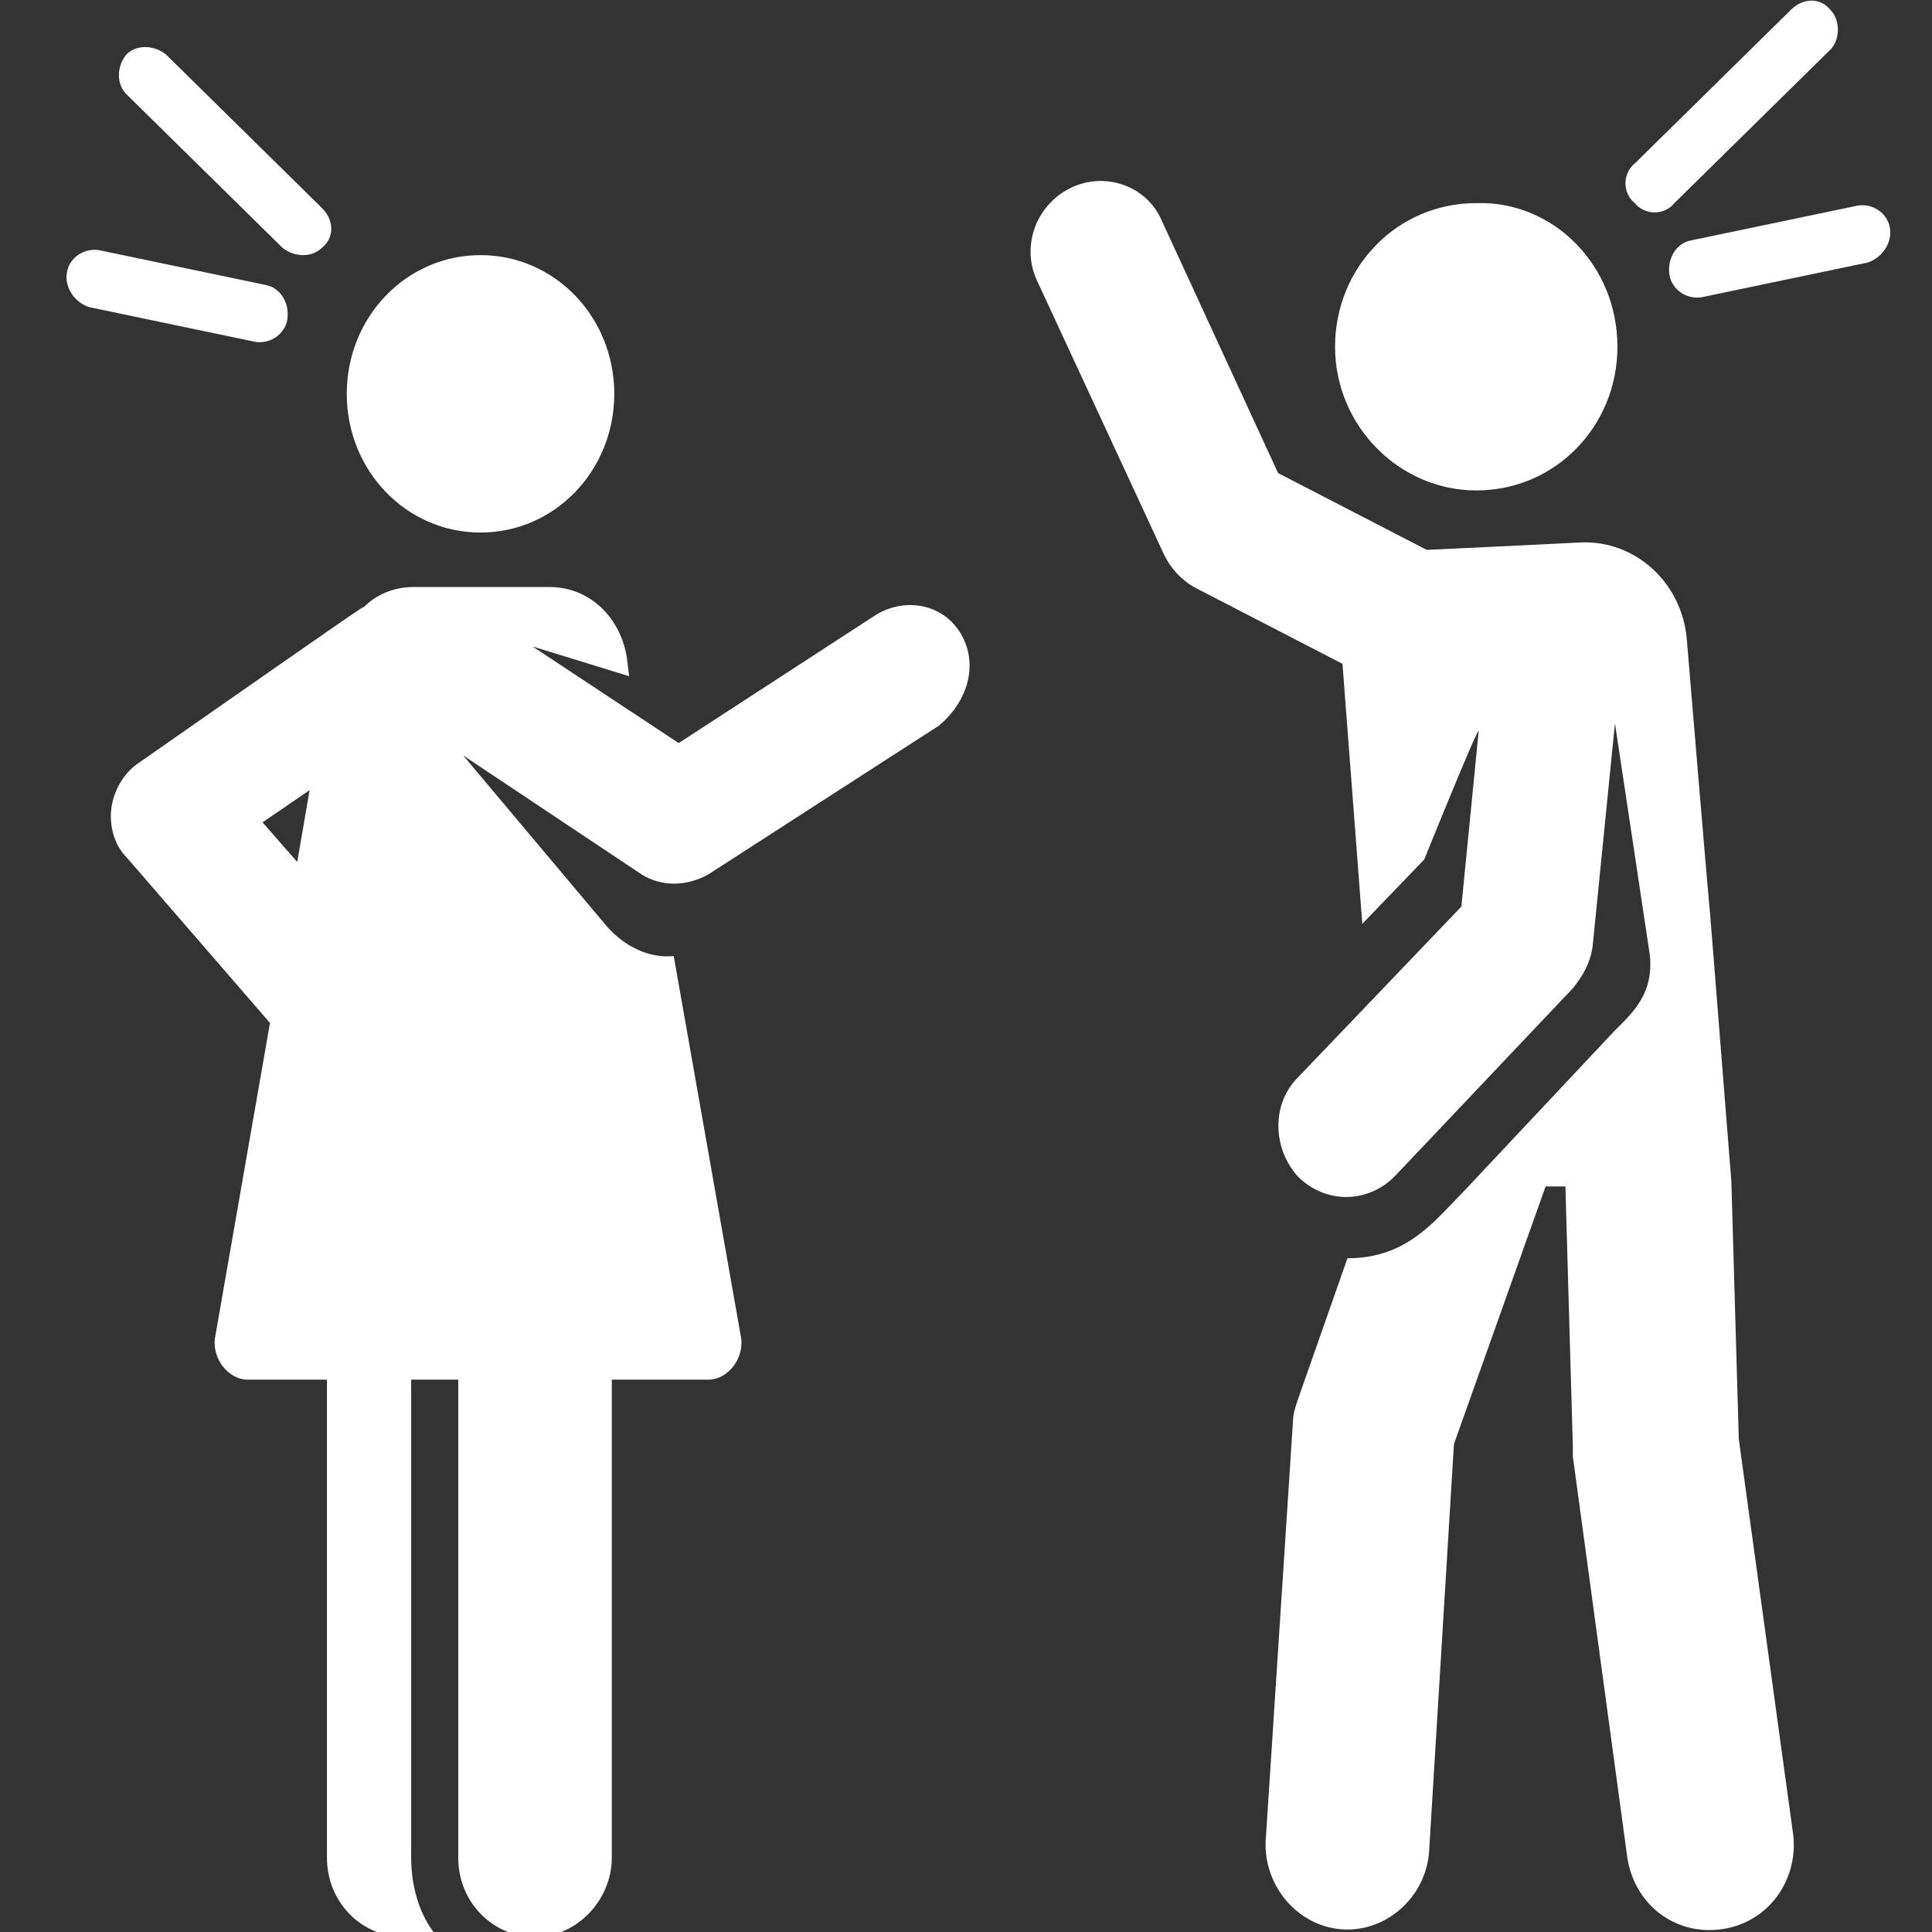
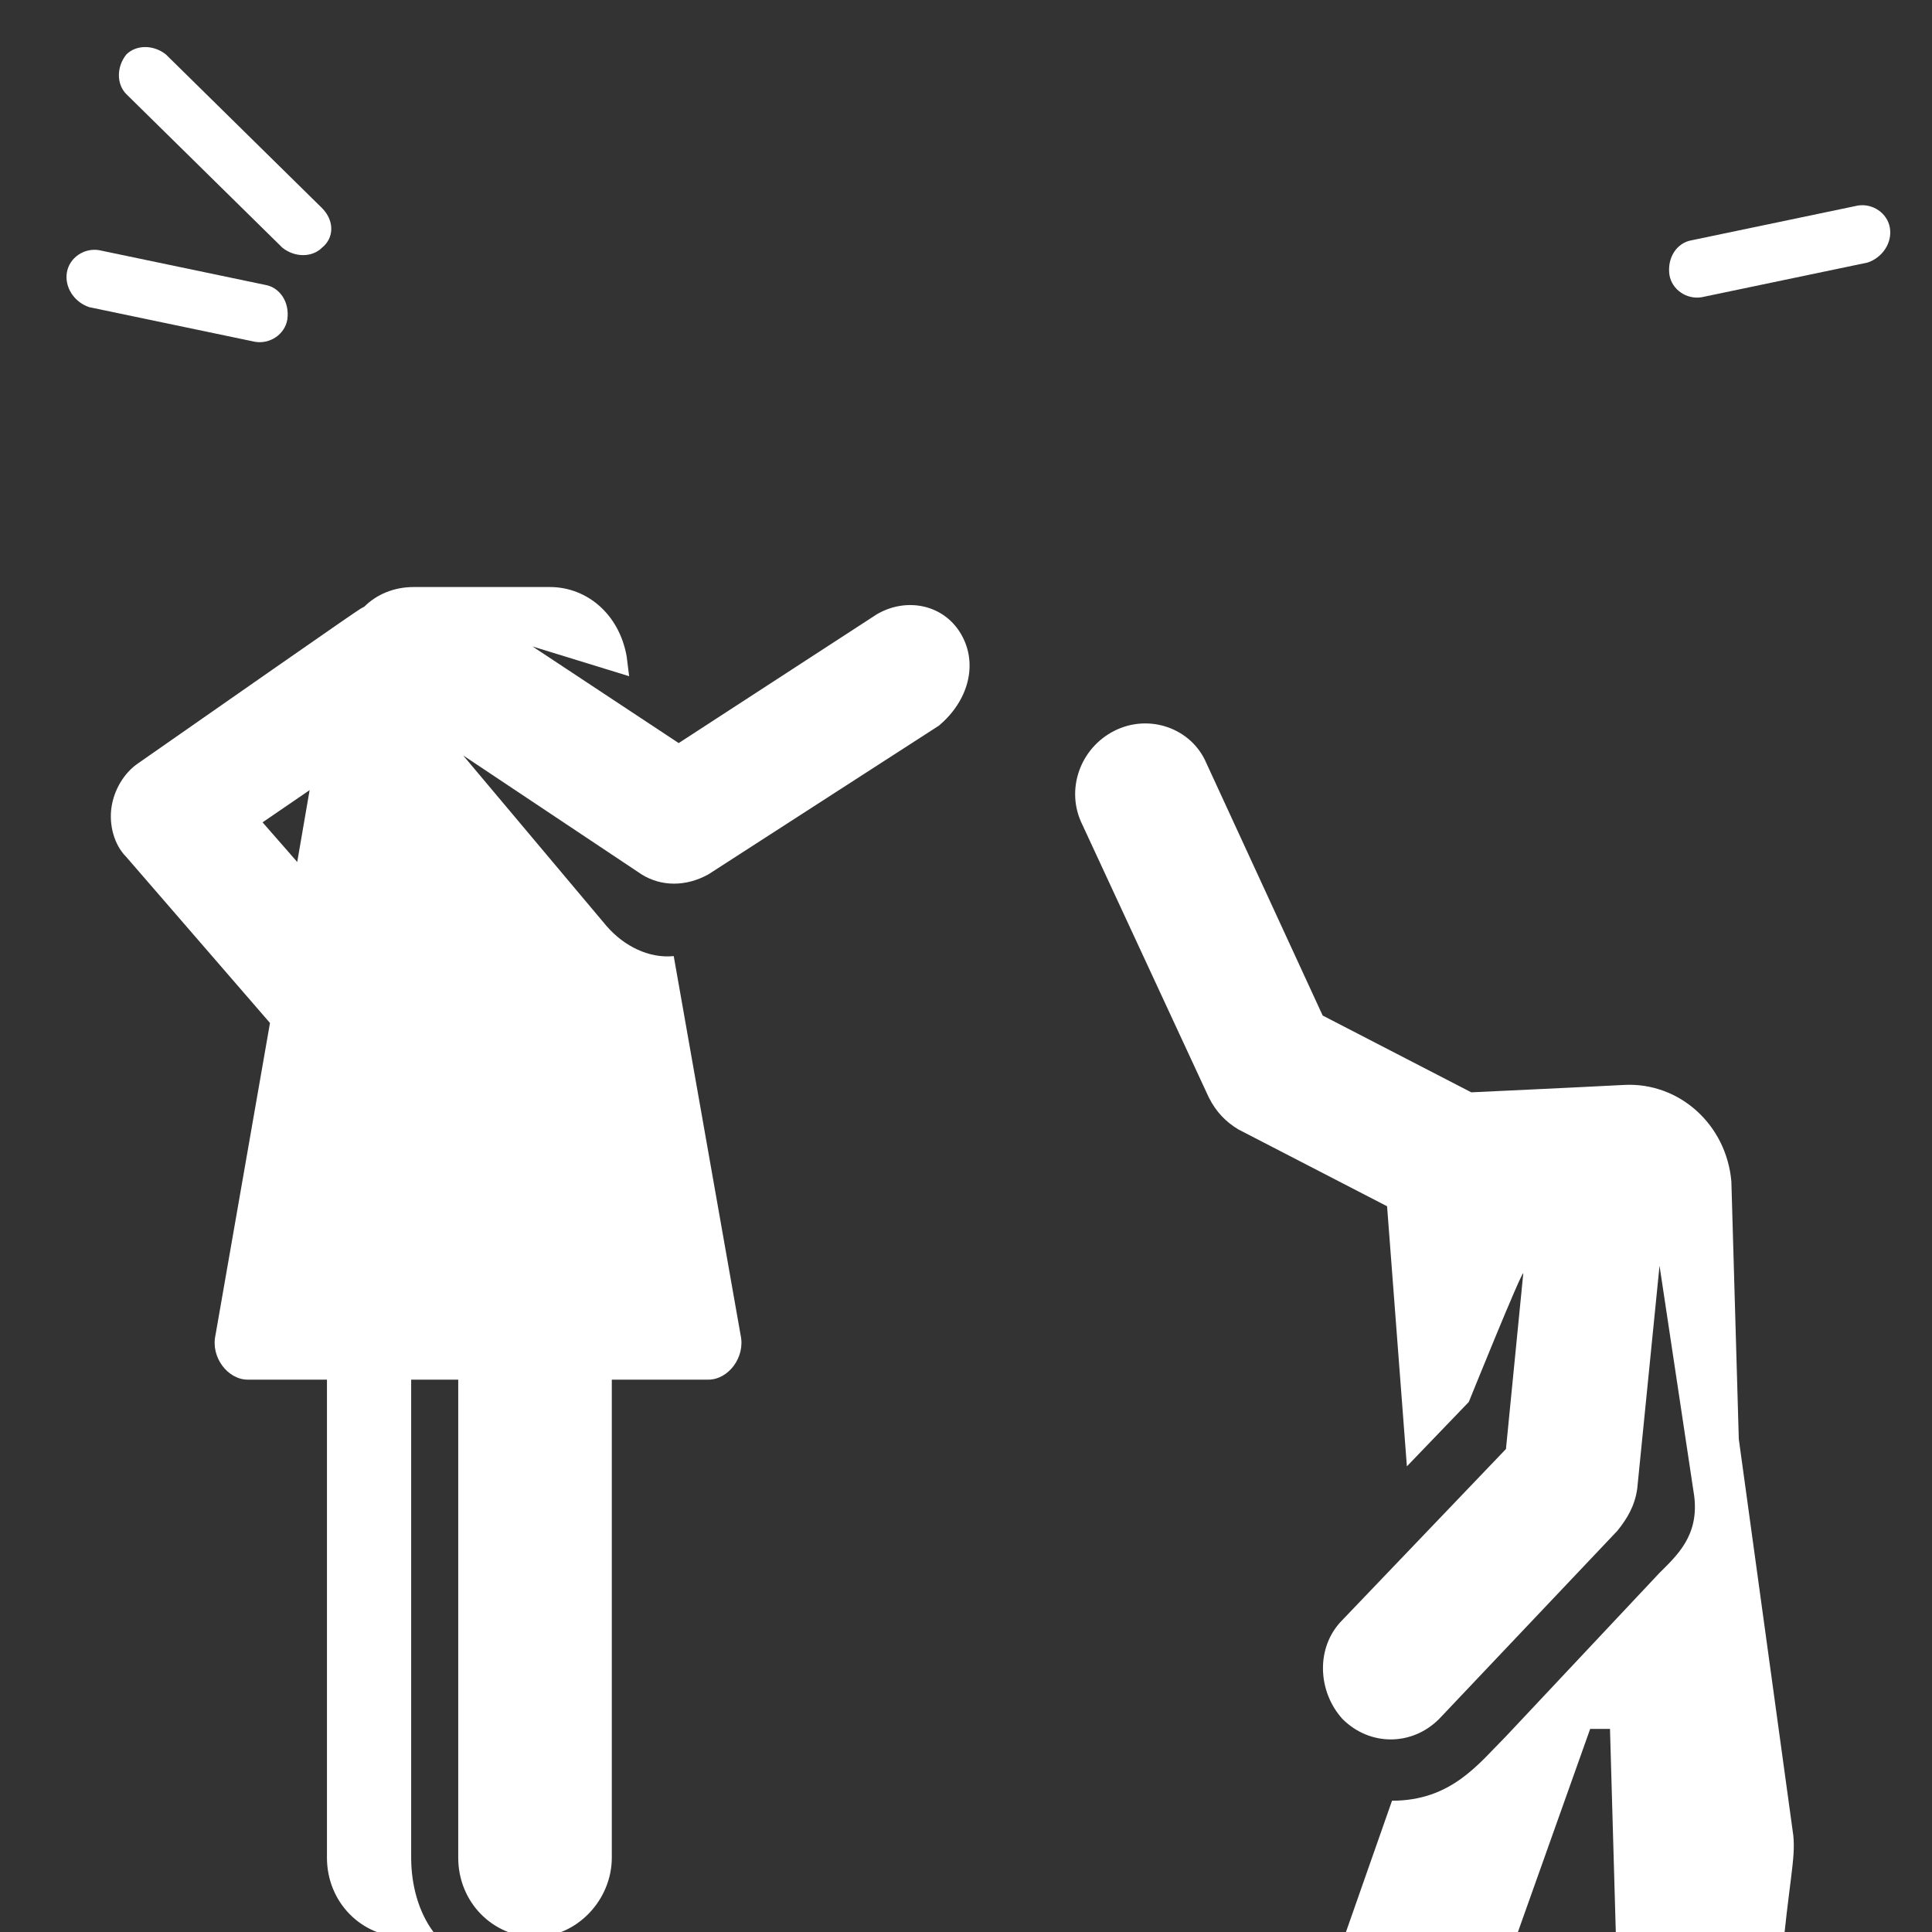
<svg xmlns="http://www.w3.org/2000/svg" version="1.1" id="Ebene_1" x="0px" y="0px" viewBox="0 0 78 78" style="enable-background:new 0 0 78 78;" xml:space="preserve">
  <rect x="0" y="0" width="78" height="78" fill="#333333" stroke="none" />
  <style type="text/css">
	.st0{fill:#FFFFFF;}
</style>
  <g>
    <g transform="translate(-306 -466)">
      <g>
        <g>
          <g>
            <g>
              <g>
                <g>
-                   <path class="st0" d="M378.4,540.1l-2.2-16l-0.3-10.4l0,0c-1.6-20.1-0.1-1.5-1.8-21.9c-0.2-2.3-2.1-4-4.3-3.9          c-1.9,0.1-6.2,0.3-6.2,0.3l-6-3.1l-4.7-10.2c-0.6-1.4-2.3-2-3.7-1.3c-1.4,0.7-2,2.4-1.3,3.8l5.1,11c0.3,0.6,0.7,1,1.2,1.3          l6,3.1l0.8,10.5l2.5-2.6c0,0,2.1-5.2,2.2-5.2l-0.7,7.1l-6.6,6.9c-1.1,1.1-1,2.9,0,4c1.1,1.1,2.8,1.1,3.9,0l7.2-7.6          c0.4-0.5,0.7-1,0.8-1.7l0.9-9l1.4,9.3c0.2,1.6-0.7,2.4-1.4,3.1l-6.2,6.6c-1.1,1.1-2.2,2.6-4.6,2.6l-2,5.7          c-0.1,0.3-0.2,0.6-0.2,0.9l-1.1,16.9c-0.1,1.9,1.4,3.6,3.3,3.6c1.7,0,3.2-1.4,3.3-3.2l1-16.4l3.7-10.4h0.8l0.3,10.5          c0,0.1,0,0.3,0,0.4l2.2,16.2c0.3,1.9,1.9,3.1,3.7,2.9C377.3,543.7,378.6,542,378.4,540.1z" />
-                   <path class="st0" d="M371.3,480c0,3.2-2.5,5.8-5.7,5.8c-3.1,0-5.7-2.6-5.7-5.8c0-3.2,2.5-5.8,5.7-5.8          C368.7,474.1,371.3,476.7,371.3,480z" />
+                   <path class="st0" d="M378.4,540.1l-2.2-16l-0.3-10.4l0,0c-0.2-2.3-2.1-4-4.3-3.9          c-1.9,0.1-6.2,0.3-6.2,0.3l-6-3.1l-4.7-10.2c-0.6-1.4-2.3-2-3.7-1.3c-1.4,0.7-2,2.4-1.3,3.8l5.1,11c0.3,0.6,0.7,1,1.2,1.3          l6,3.1l0.8,10.5l2.5-2.6c0,0,2.1-5.2,2.2-5.2l-0.7,7.1l-6.6,6.9c-1.1,1.1-1,2.9,0,4c1.1,1.1,2.8,1.1,3.9,0l7.2-7.6          c0.4-0.5,0.7-1,0.8-1.7l0.9-9l1.4,9.3c0.2,1.6-0.7,2.4-1.4,3.1l-6.2,6.6c-1.1,1.1-2.2,2.6-4.6,2.6l-2,5.7          c-0.1,0.3-0.2,0.6-0.2,0.9l-1.1,16.9c-0.1,1.9,1.4,3.6,3.3,3.6c1.7,0,3.2-1.4,3.3-3.2l1-16.4l3.7-10.4h0.8l0.3,10.5          c0,0.1,0,0.3,0,0.4l2.2,16.2c0.3,1.9,1.9,3.1,3.7,2.9C377.3,543.7,378.6,542,378.4,540.1z" />
                  <path class="st0" d="M382.3,475.2c-0.1-0.6-0.7-1-1.3-0.9l-6.7,1.4c-0.6,0.1-1,0.7-0.9,1.4c0.1,0.6,0.7,1,1.3,0.9l6.7-1.4          C382,476.4,382.4,475.8,382.3,475.2z" />
-                   <path class="st0" d="M379.9,466.4c-0.4-0.5-1.1-0.5-1.6,0l-6.3,6.2c-0.5,0.4-0.5,1.2,0,1.6c0.4,0.5,1.2,0.5,1.6,0l6.3-6.2          C380.3,467.6,380.3,466.8,379.9,466.4z" />
-                   <path class="st0" d="M330.8,481.9c0,3.1-2.4,5.6-5.4,5.6s-5.4-2.5-5.4-5.6s2.4-5.6,5.4-5.6S330.8,478.8,330.8,481.9z" />
                  <path class="st0" d="M344.8,491.6c-0.7-1.2-2.2-1.5-3.4-0.8l-8,5.2l-5.9-3.9l3.9,1.2l-0.1-0.8c-0.3-1.7-1.6-2.8-3.1-2.8          c-1.9,0-3.3,0-5.5,0c-0.8,0-1.5,0.3-2,0.8c-0.2,0.1,0.5-0.4-9.1,6.3c-0.6,0.4-1,1.1-1.1,1.8c-0.1,0.7,0.1,1.5,0.6,2l5.8,6.7          l-2.2,12.6c-0.2,0.9,0.5,1.8,1.3,1.8s1.9,0,3.2,0V541c0,1.8,1.4,3.2,3.1,3.2c0.4,0,0.8-0.1,1.2-0.2c-0.6-0.8-0.9-1.9-0.9-3          v-19.3c0.6,0,1.3,0,1.9,0V541c0,1.8,1.4,3.2,3.1,3.2s3.1-1.5,3.1-3.2v-19.3c0.6,0,3.5,0,3.9,0c0.8,0,1.5-0.9,1.3-1.8          l-2.7-15.3c-1,0.1-2-0.4-2.7-1.2l-5.8-6.9l7.2,4.8c0.8,0.5,1.8,0.5,2.7,0l9.3-6C345.1,494.3,345.5,492.8,344.8,491.6z           M318,500.8l-1.4-1.6l1.9-1.3L318,500.8z" />
                  <path class="st0" d="M316.7,477.5l-6.7-1.4c-0.6-0.1-1.2,0.3-1.3,0.9c-0.1,0.6,0.3,1.2,0.9,1.4l6.7,1.4          c0.6,0.1,1.2-0.3,1.3-0.9C317.7,478.2,317.3,477.6,316.7,477.5z" />
                  <path class="st0" d="M319,474.4l-6.3-6.2c-0.5-0.4-1.2-0.4-1.6,0c-0.4,0.5-0.4,1.2,0,1.6l6.3,6.2c0.5,0.4,1.2,0.4,1.6,0          C319.5,475.6,319.5,474.9,319,474.4z" />
                </g>
              </g>
            </g>
          </g>
        </g>
      </g>
    </g>
  </g>
</svg>